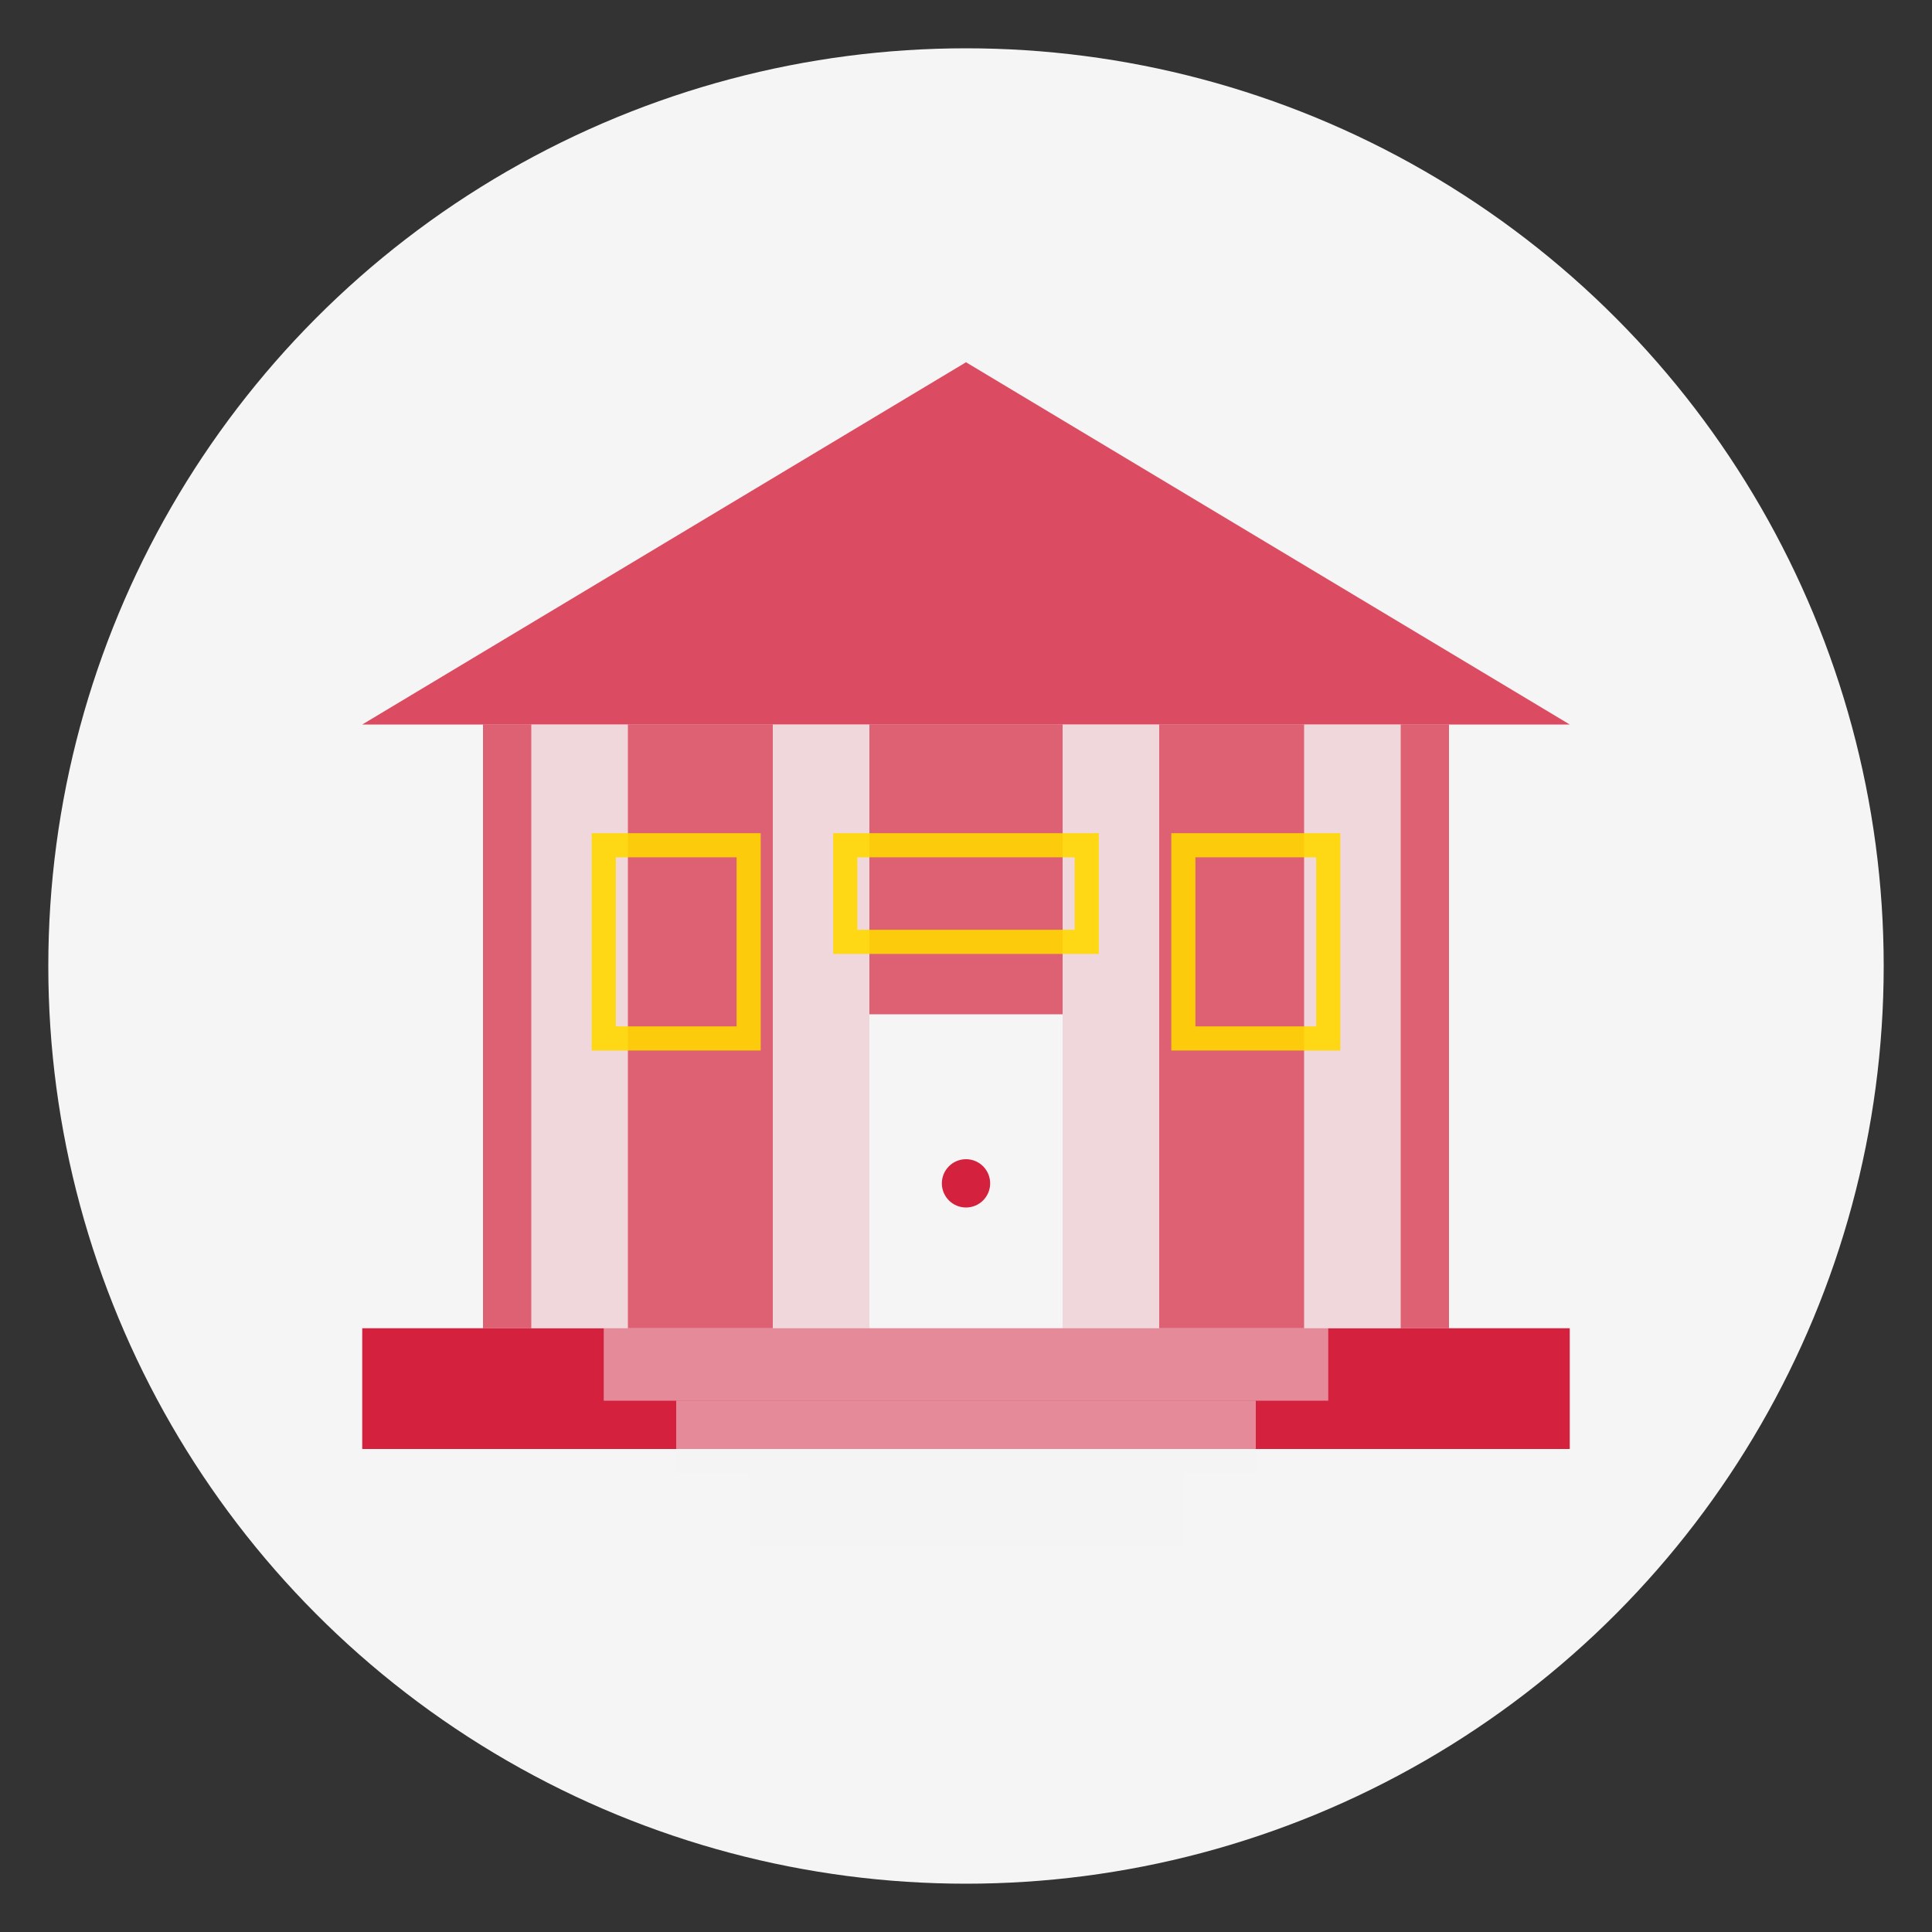
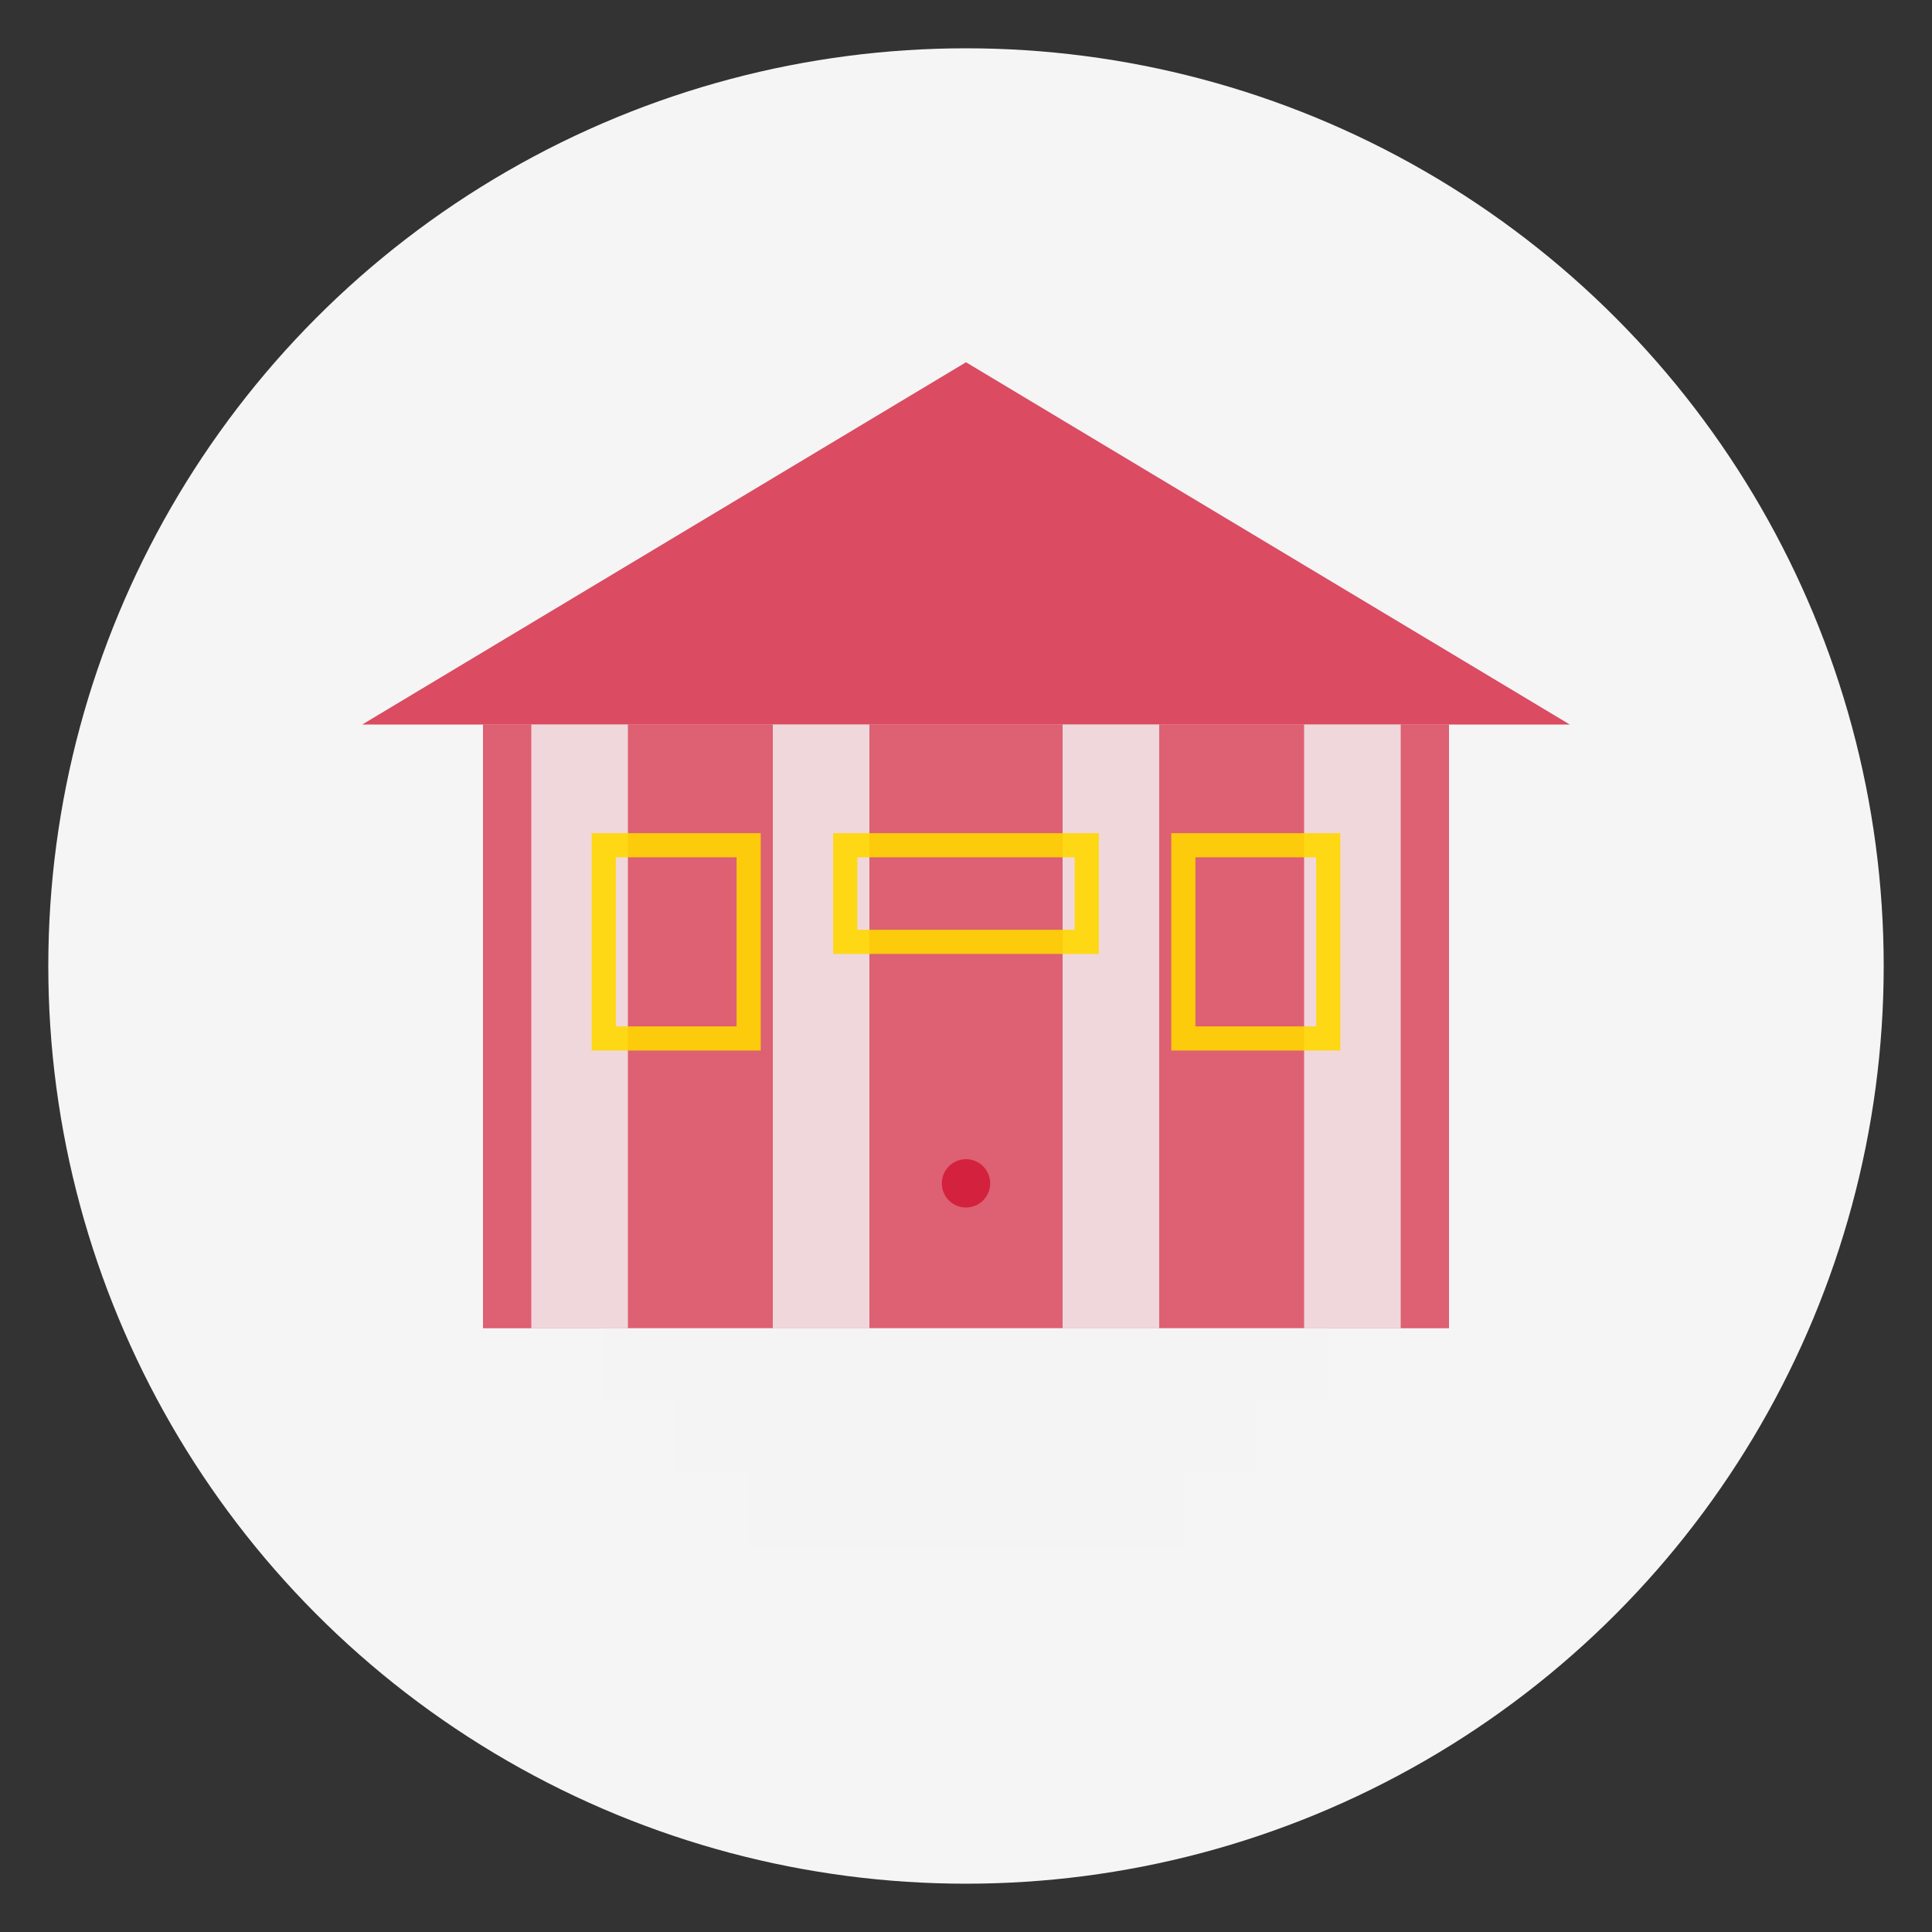
<svg xmlns="http://www.w3.org/2000/svg" width="80" height="80" viewBox="0 0 80 80">
  <rect x="0" y="0" width="80" height="80" fill="#333333" stroke="none" />
  <circle cx="40" cy="40" r="38" fill="#f5f5f5" />
  <g fill="#d4213d">
-     <rect x="15" y="55" width="50" height="5" />
    <rect x="20" y="30" width="40" height="25" opacity="0.7" />
    <path d="M15 30 L40 15 L65 30 Z" opacity="0.8" />
    <rect x="22" y="30" width="4" height="25" fill="#f5f5f5" opacity="0.8" />
    <rect x="32" y="30" width="4" height="25" fill="#f5f5f5" opacity="0.8" />
    <rect x="44" y="30" width="4" height="25" fill="#f5f5f5" opacity="0.8" />
    <rect x="54" y="30" width="4" height="25" fill="#f5f5f5" opacity="0.8" />
    <rect x="25" y="55" width="30" height="3" fill="#f5f5f5" opacity="0.5" />
    <rect x="28" y="58" width="24" height="3" fill="#f5f5f5" opacity="0.5" />
    <rect x="31" y="61" width="18" height="3" fill="#f5f5f5" opacity="0.5" />
-     <rect x="36" y="42" width="8" height="13" fill="#f5f5f5" />
    <circle cx="40" cy="49" r="1" fill="#d4213d" />
  </g>
  <g opacity="0.9">
    <rect x="25" y="35" width="6" height="8" fill="none" stroke="#FFD700" stroke-width="1" />
    <rect x="35" y="35" width="10" height="4" fill="none" stroke="#FFD700" stroke-width="1" />
    <rect x="49" y="35" width="6" height="8" fill="none" stroke="#FFD700" stroke-width="1" />
  </g>
</svg>